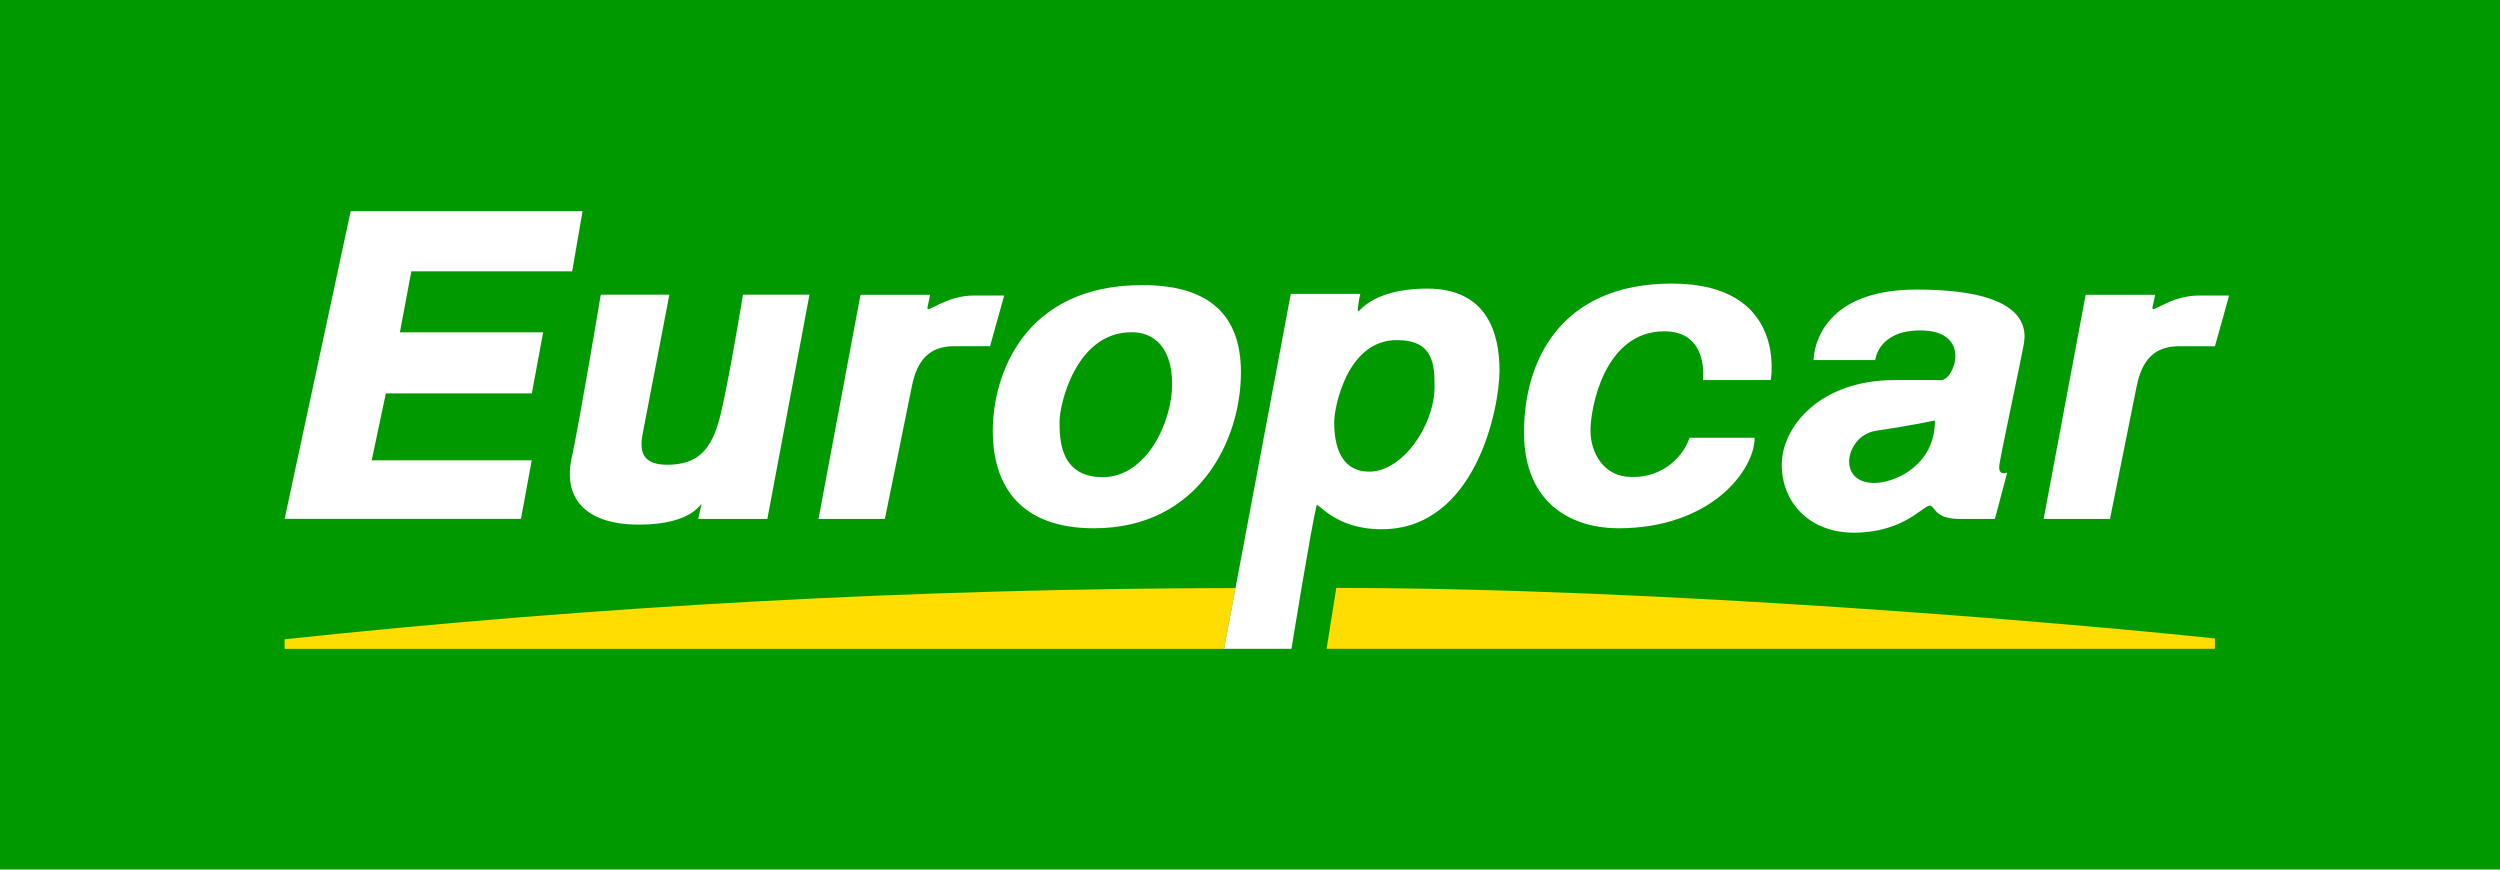
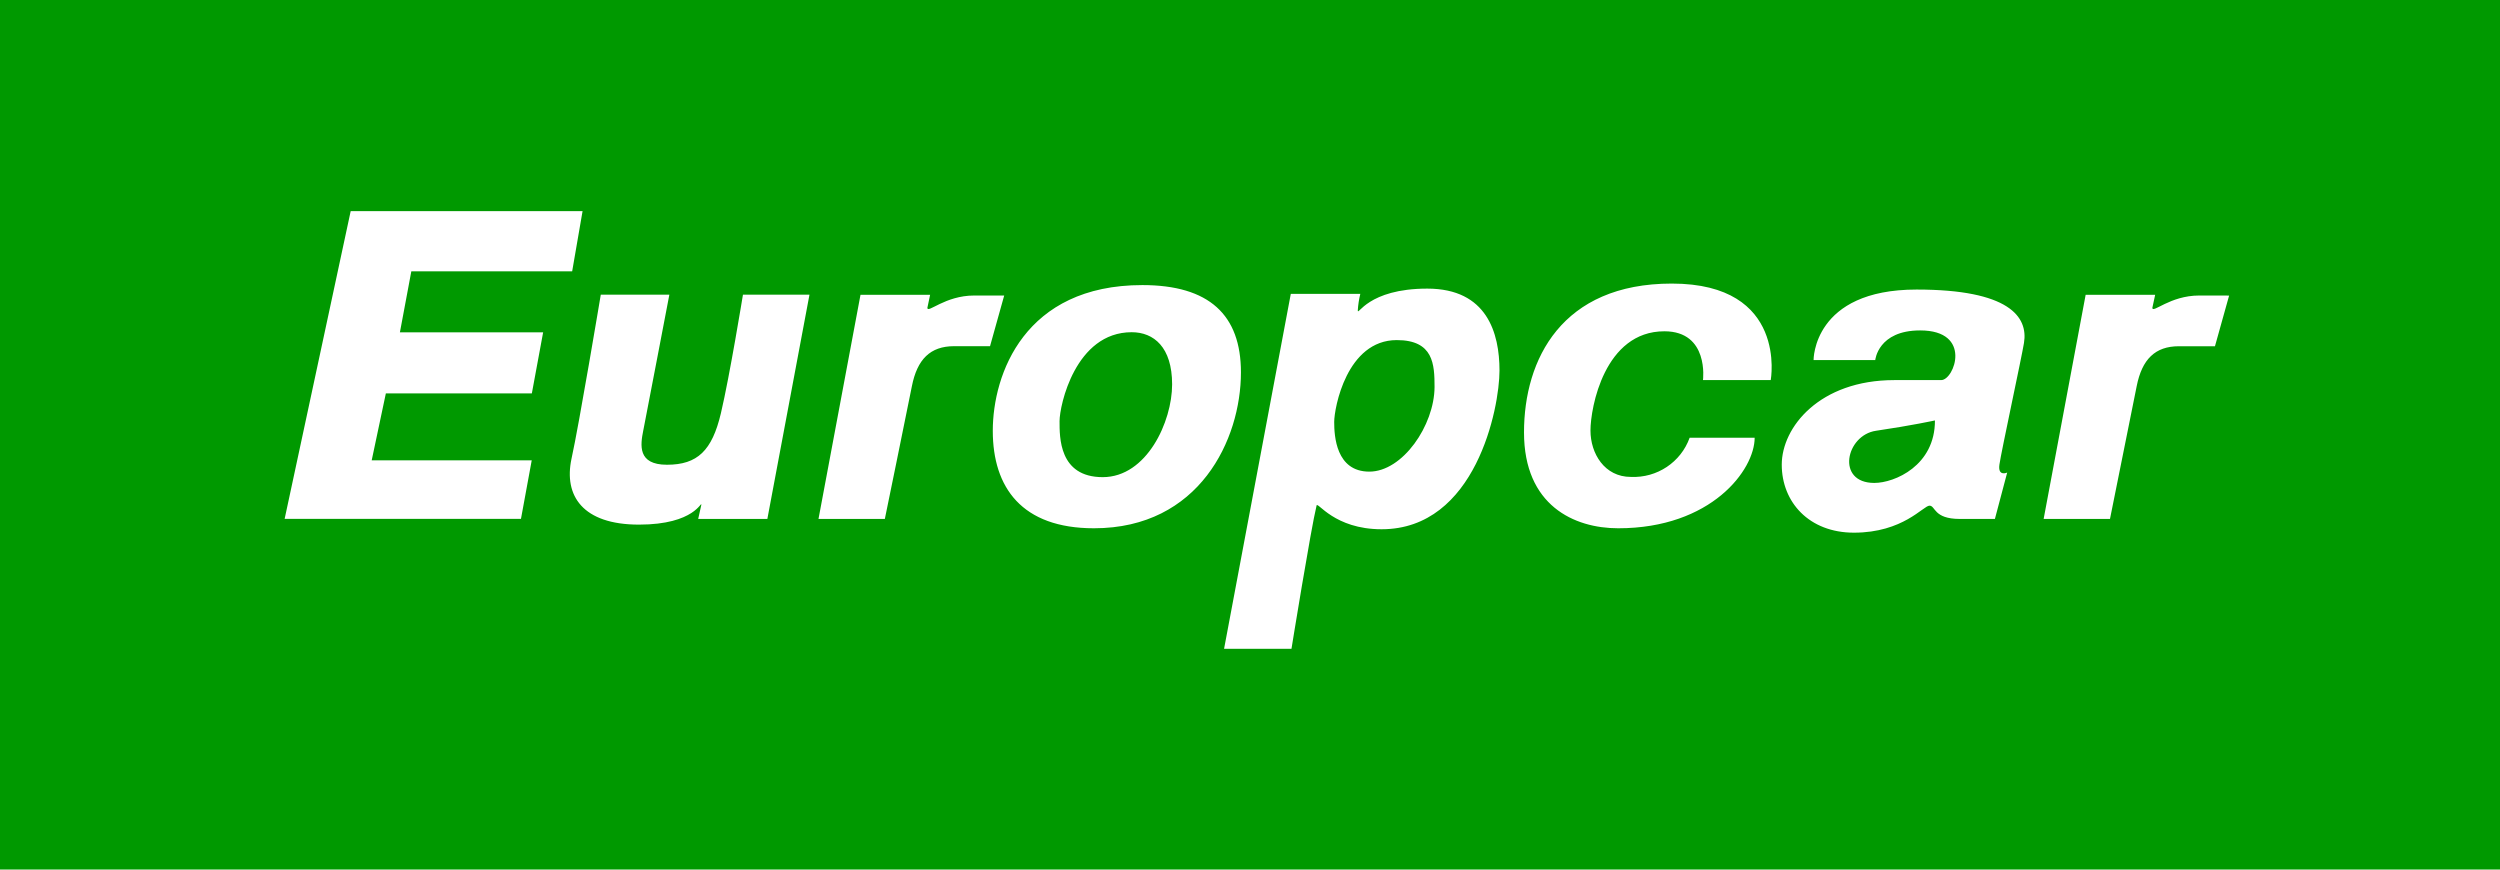
<svg xmlns="http://www.w3.org/2000/svg" width="184px" height="64px" viewBox="0 0 184 64" version="1.1">
  <title>logo/europcar-green</title>
  <g id="Page-1" stroke="none" stroke-width="1" fill="none" fill-rule="evenodd">
    <g id="Group">
      <g fill="#009900" id="colour-/-brand-/-green">
        <rect id="Box" x="0" y="0" width="184" height="64" />
      </g>
      <g id="europcar-logo">
-         <rect id="Rectangle-path" x="0" y="0" width="184" height="64" />
        <g id="bounding-box" transform="translate(20.553, 15.515)">
-           <path d="M70.379,27.765 L69.539,32.24 L0.396,32.24 L0.396,31.536 C23.641,29.063 47.001,27.804 70.379,27.765 L70.379,27.765 Z M77.799,27.756 C101.368,27.756 131.401,30.303 142.468,31.477 L142.468,31.477 L142.468,32.236 L77.084,32.236 Z" id="Swoosh" fill="#FFDD00" />
          <path d="M84.496,5.727 C88.897,5.727 89.81,9.004 89.81,11.76 C89.81,14.517 88.061,23.438 81.132,23.438 C77.64,23.438 76.421,21.373 76.348,21.689 C75.926,23.4 74.5,32.236 74.5,32.236 L74.5,32.236 L69.539,32.236 L74.449,6.116 L79.565,6.116 C79.467,6.515 79.405,6.922 79.38,7.332 C79.38,7.78 80.094,5.727 84.496,5.727 Z M120.506,5.796 C127.305,5.796 128.731,7.792 128.412,9.725 C128.24,10.788 126.728,17.785 126.603,18.685 C126.478,19.586 127.176,19.266 127.176,19.266 L127.176,19.266 L126.272,22.679 L123.688,22.679 C121.741,22.679 121.909,21.702 121.457,21.702 C121.005,21.702 119.519,23.69 115.898,23.69 C112.595,23.69 110.584,21.442 110.584,18.685 C110.584,15.929 113.366,12.46 118.873,12.46 L118.873,12.46 L122.319,12.46 C123.287,12.46 124.644,8.804 120.768,8.804 C117.663,8.804 117.465,10.988 117.465,10.988 L117.465,10.988 L112.926,10.988 C112.926,10.988 112.866,5.796 120.506,5.796 Z M102.492,5.356 C111.057,5.356 109.774,12.456 109.774,12.456 L109.774,12.456 L104.787,12.456 C104.787,12.456 105.252,8.868 101.945,8.868 C97.535,8.868 96.506,14.487 96.506,16.172 C96.506,17.858 97.535,19.586 99.477,19.586 C101.404,19.674 103.162,18.503 103.805,16.701 L103.805,16.701 L108.59,16.701 C108.59,19.069 105.403,23.366 98.547,23.366 C95.305,23.366 91.614,21.689 91.614,16.309 C91.614,10.928 94.396,5.356 102.492,5.356 Z M63.523,5.467 C68.441,5.467 70.78,7.66 70.78,11.893 C70.78,16.834 67.714,23.366 59.962,23.366 C54.652,23.366 52.516,20.366 52.516,16.194 C52.516,12.021 54.855,5.467 63.523,5.467 Z M28.711,6.175 C28.711,6.175 27.027,14.986 26.812,16.066 L26.792,16.165 C26.58,17.237 26.354,18.69 28.534,18.69 C30.782,18.69 31.854,17.653 32.505,14.901 C33.155,12.149 34.128,6.175 34.128,6.175 L34.128,6.175 L39.024,6.175 L35.924,22.679 L30.834,22.679 L31.066,21.634 C31.066,21.314 30.623,23.097 26.476,23.097 C22.324,23.097 20.929,20.964 21.51,18.246 C22.075,15.694 23.664,6.175 23.664,6.175 L23.664,6.175 Z M47.904,6.18 L47.702,7.14 C47.702,7.588 48.994,6.235 51.147,6.235 L51.147,6.235 L53.356,6.235 L52.314,9.964 L49.666,9.964 C47.917,9.964 46.952,10.928 46.561,12.912 C46.169,14.896 44.571,22.679 44.571,22.679 L44.571,22.679 L39.688,22.679 L42.78,6.18 L47.904,6.18 Z M138.067,6.18 L137.86,7.14 C137.86,7.588 139.152,6.235 141.305,6.235 L141.305,6.235 L143.51,6.239 L142.468,9.968 L139.815,9.968 C138.067,9.968 137.098,10.928 136.706,12.912 C136.314,14.896 134.742,22.679 134.742,22.679 L134.742,22.679 L129.859,22.679 L132.951,6.18 L138.067,6.18 Z M22.324,0.023 L21.558,4.456 L9.72,4.456 L8.88,8.944 L19.422,8.944 L18.591,13.437 L7.846,13.437 L6.804,18.365 L18.582,18.365 L17.79,22.675 L0.396,22.675 L5.258,0.023 L22.324,0.023 Z M121.858,15.43 C121.858,15.43 120.109,15.81 117.525,16.189 C115.295,16.509 114.554,20.029 117.396,20.029 L117.396,20.029 C118.891,20.029 121.871,18.754 121.858,15.43 Z M62.74,8.936 C58.593,8.936 57.43,14.329 57.43,15.481 L57.43,15.481 C57.434,16.633 57.37,19.603 60.608,19.603 C63.846,19.603 65.715,15.524 65.715,12.776 C65.715,10.028 64.359,8.936 62.74,8.936 Z M82.248,9.516 C78.566,9.516 77.644,14.517 77.644,15.541 C77.644,16.565 77.773,19.197 80.228,19.197 C82.683,19.197 85.012,15.797 85.03,12.972 C85.03,11.3 84.956,9.516 82.248,9.516 Z" id="Europcar" fill="#FFFFFF" />
        </g>
      </g>
    </g>
  </g>
</svg>